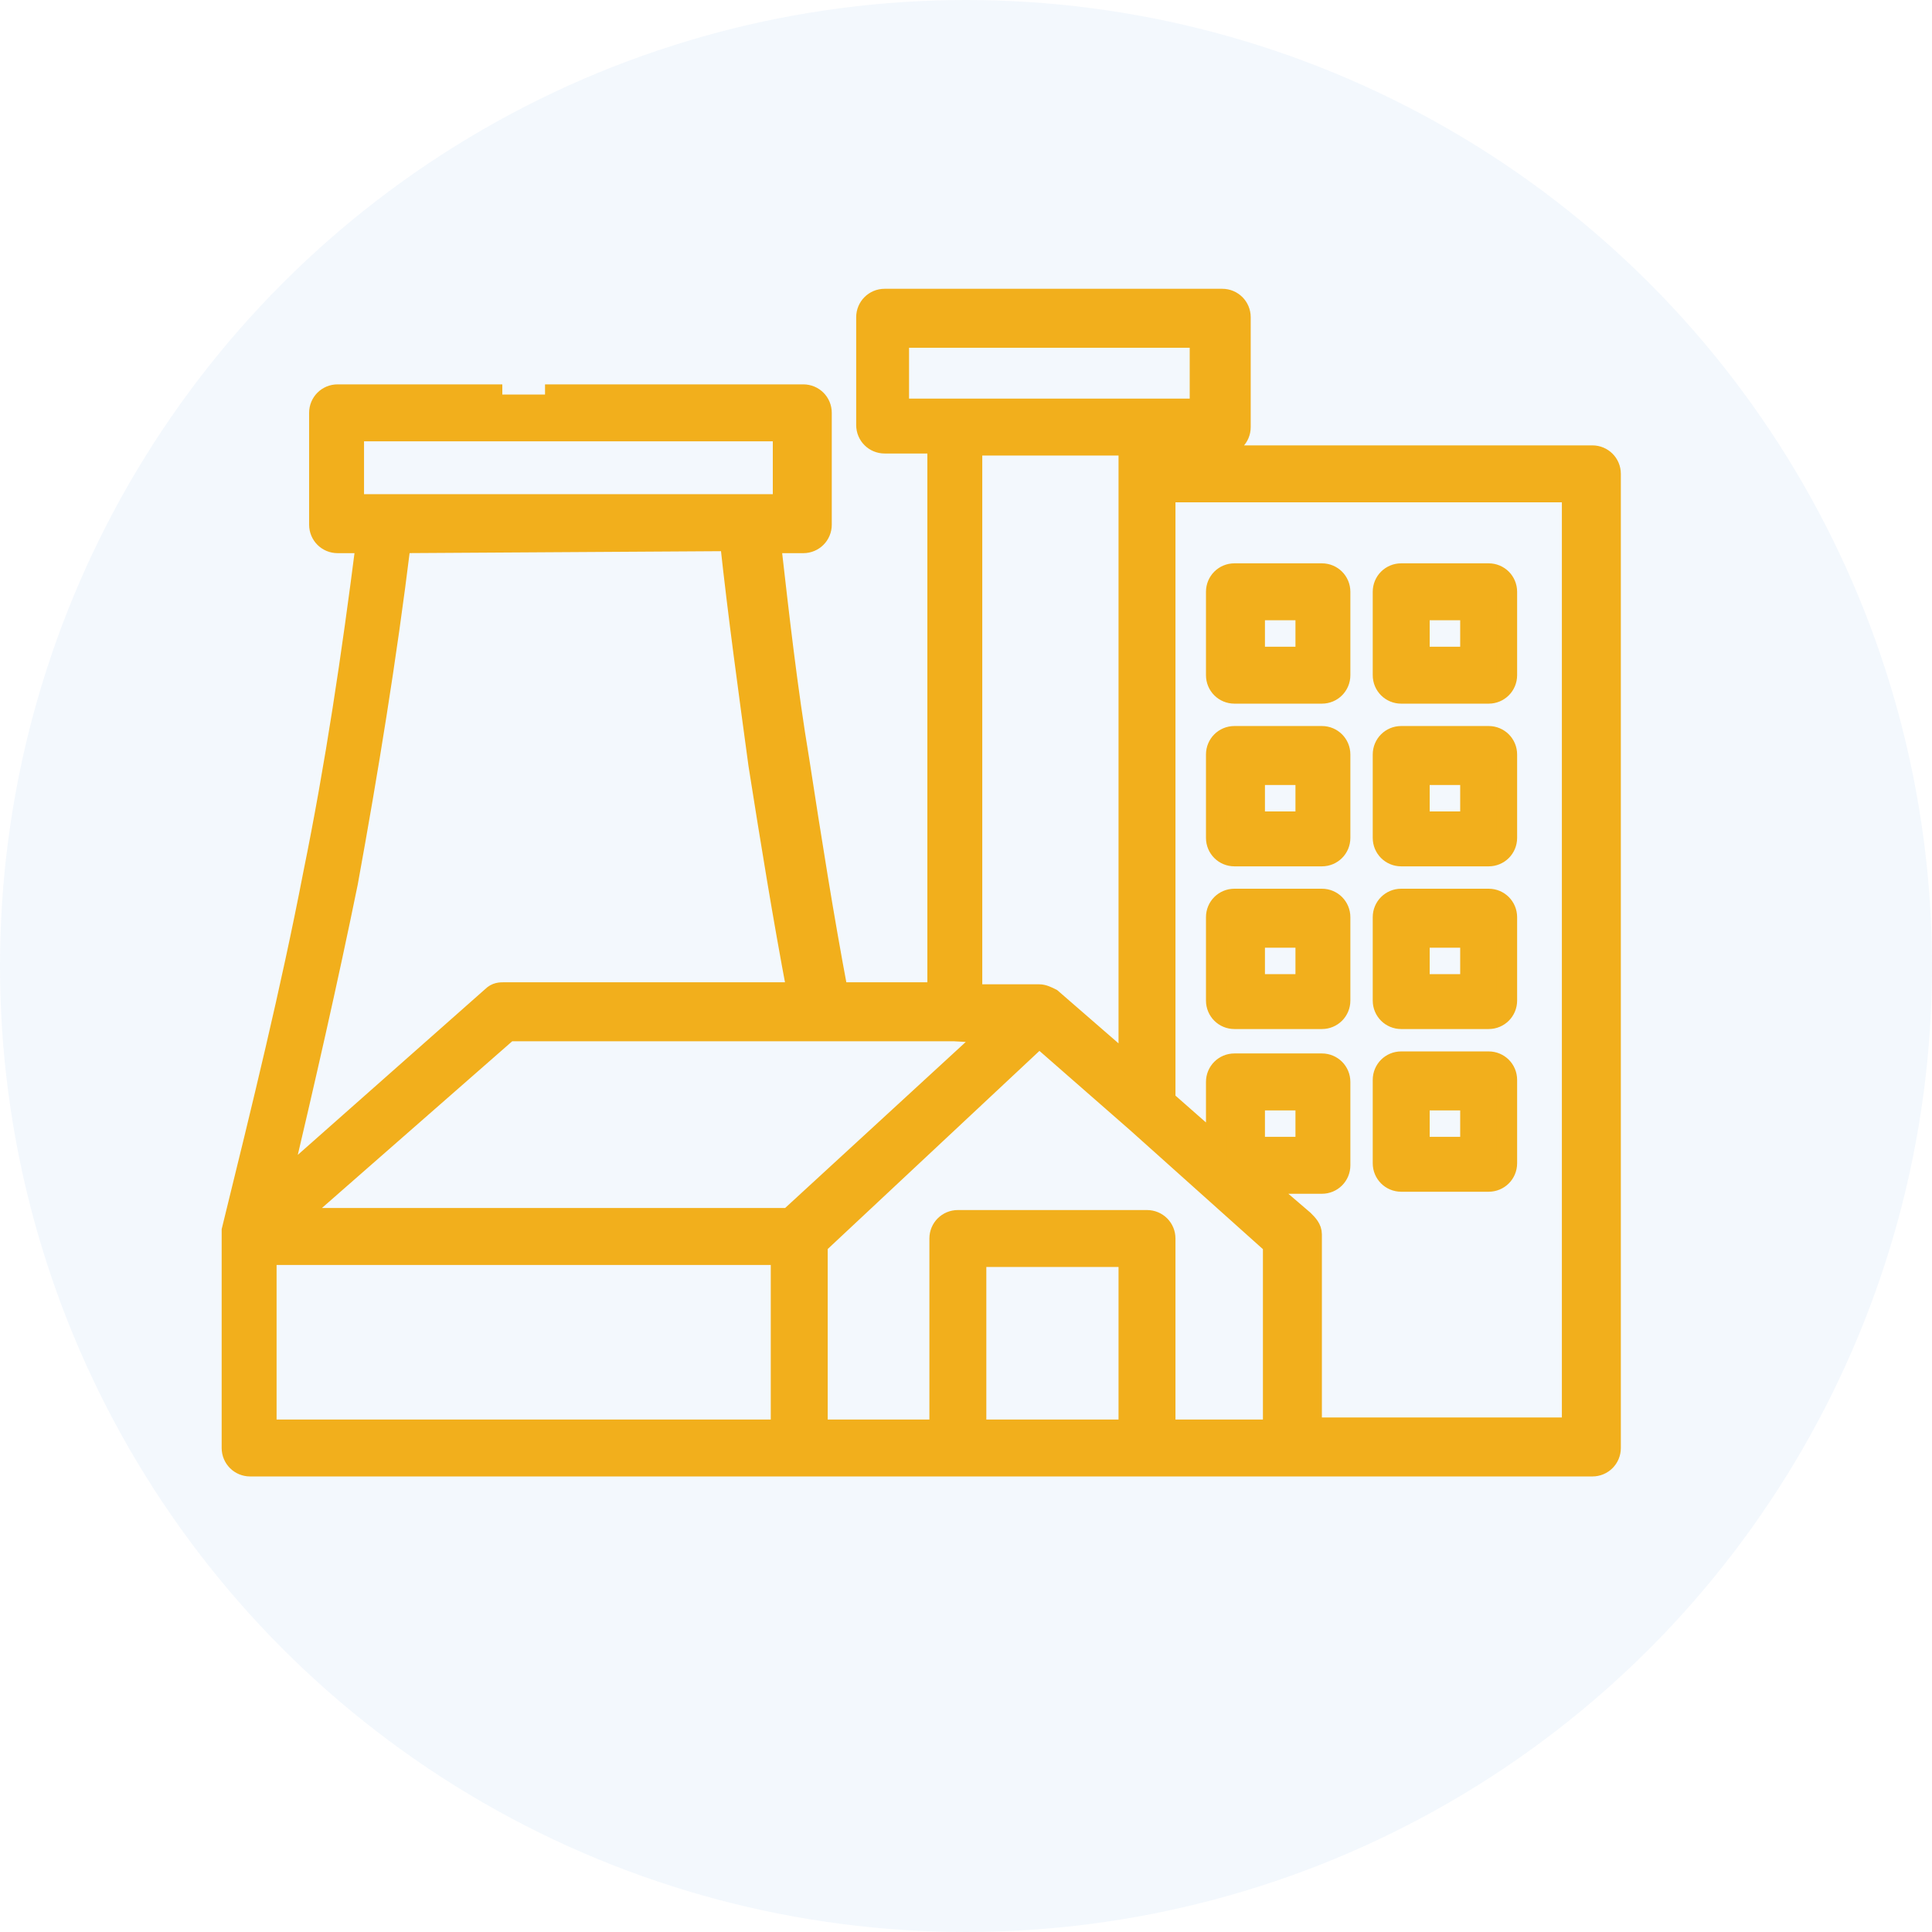
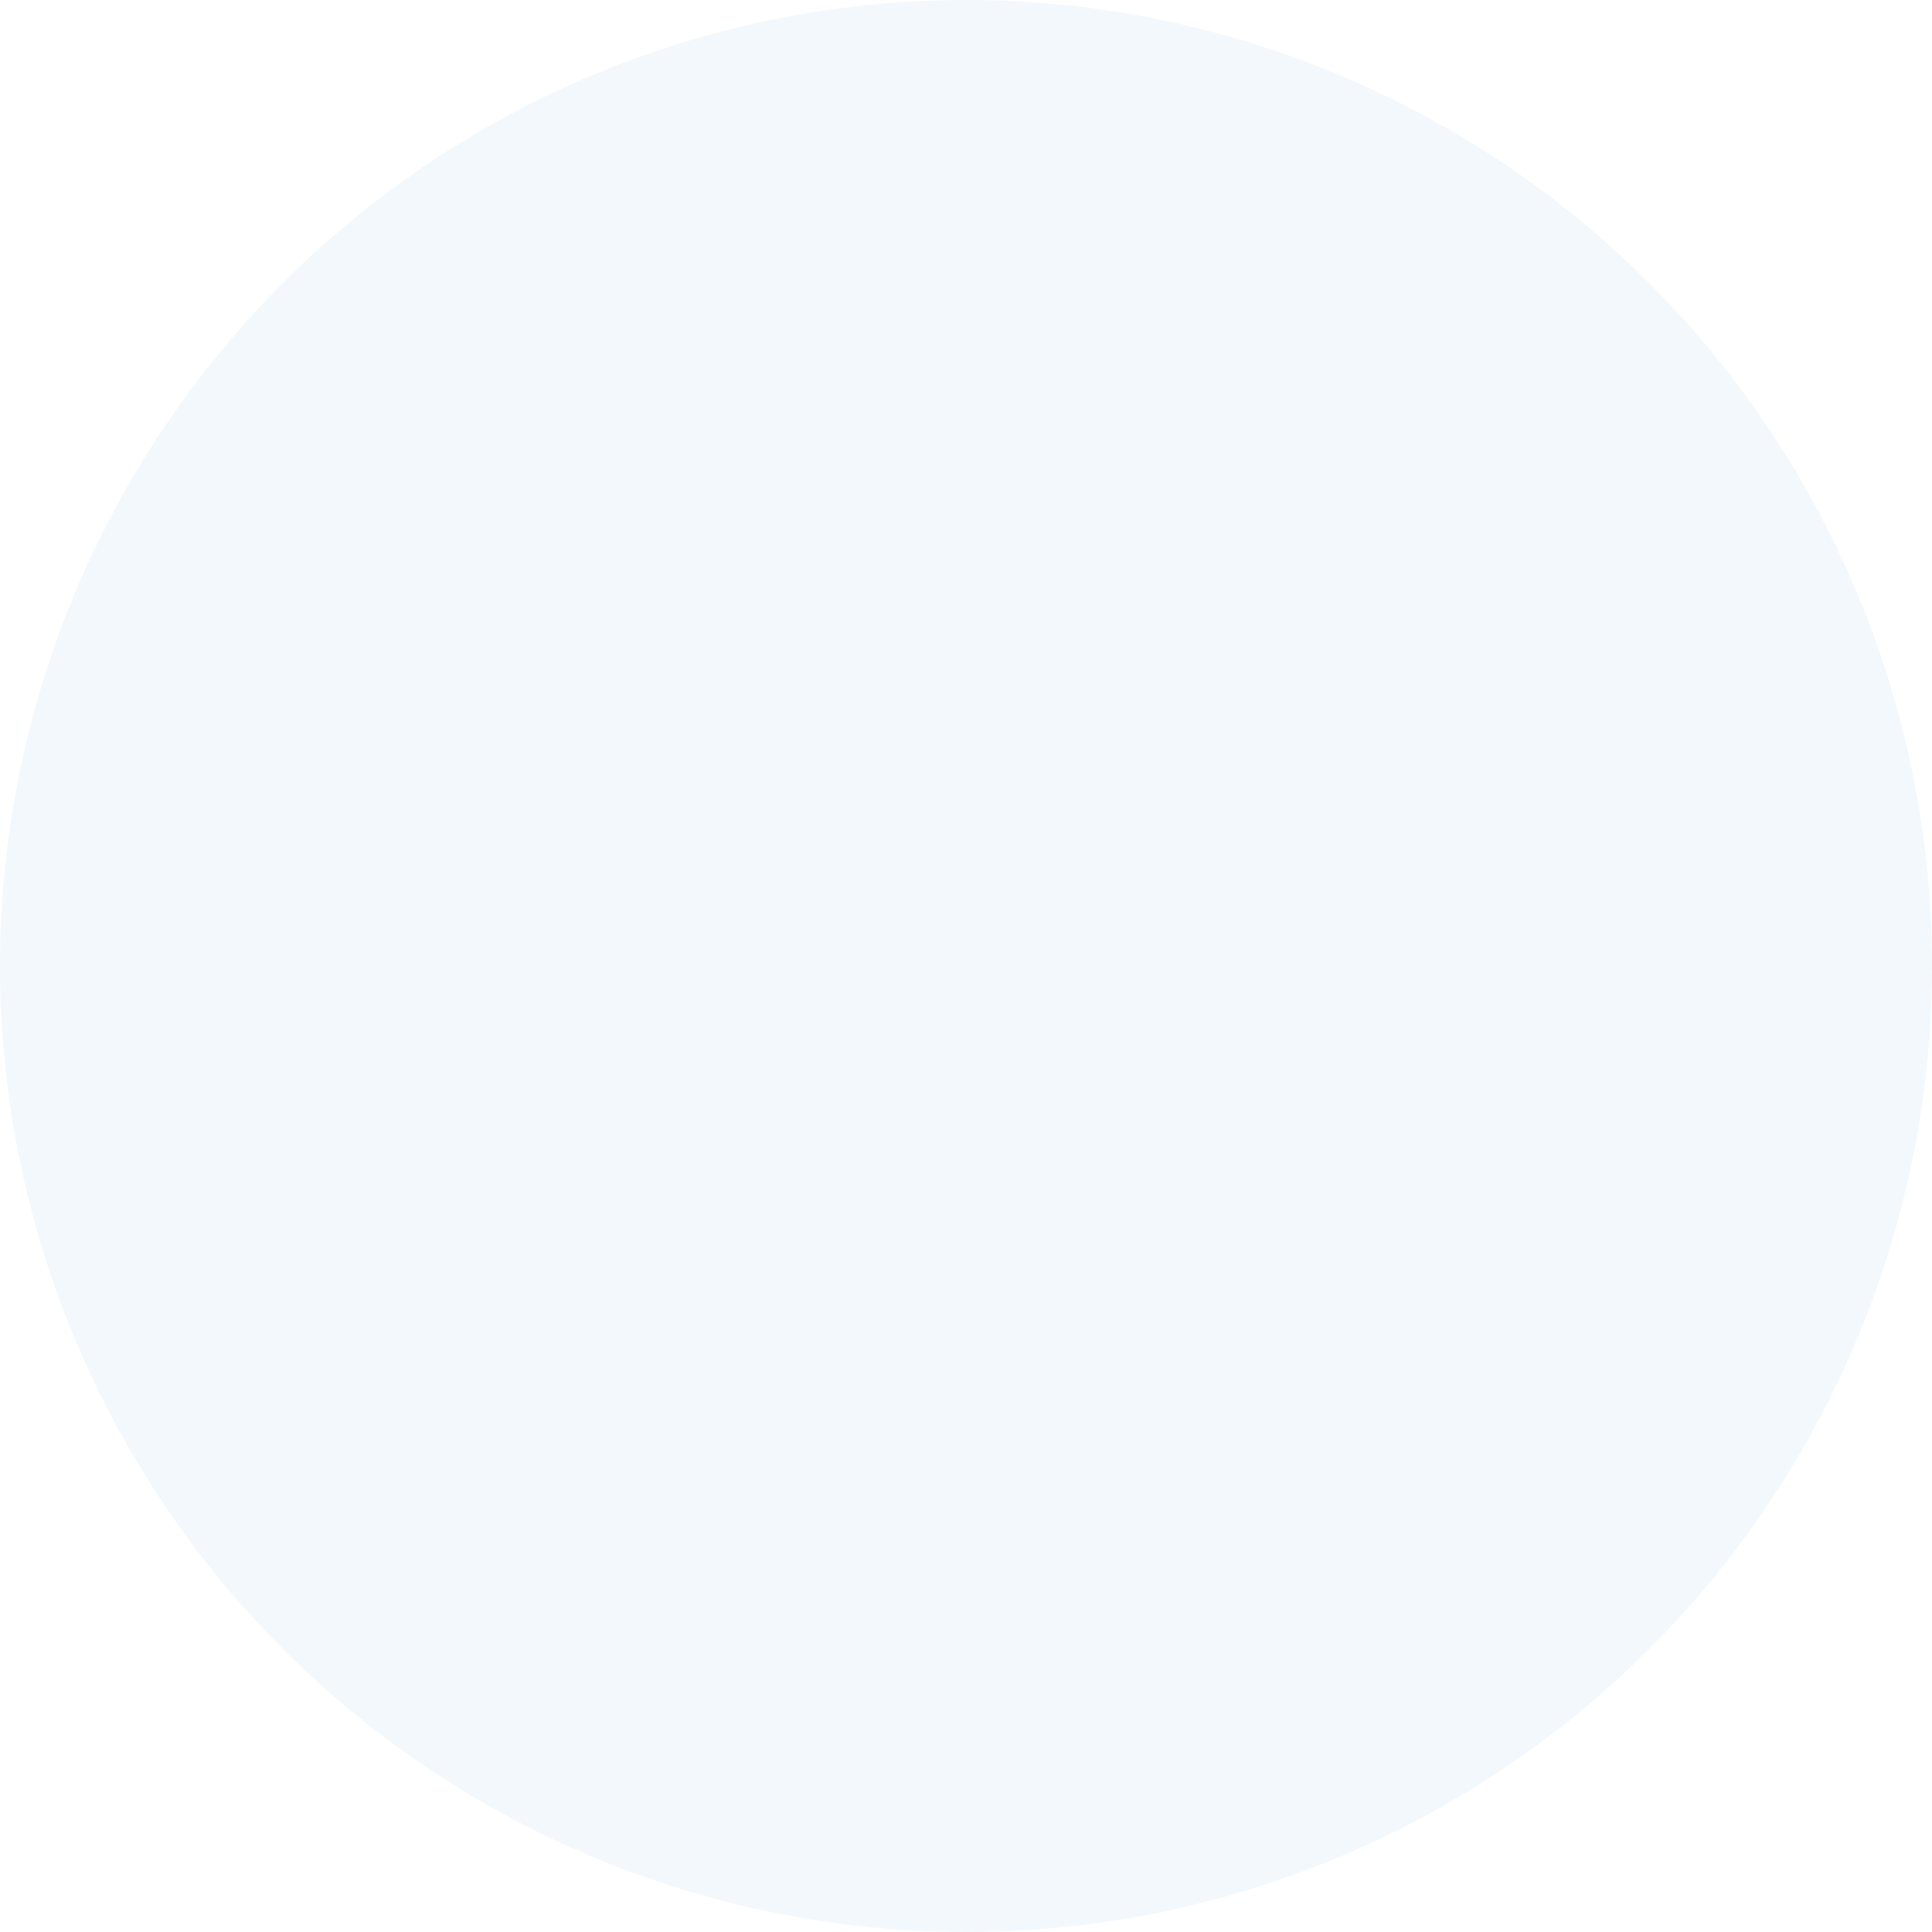
<svg xmlns="http://www.w3.org/2000/svg" version="1.1" id="Capa_1" x="0px" y="0px" viewBox="0 0 95 95" style="enable-background:new 0 0 95 95;" xml:space="preserve">
  <style type="text/css">
	.st0{fill:#0072D2;fill-opacity:5.000000e-02;}
	.st1{fill-rule:evenodd;clip-rule:evenodd;fill:#F2AF1C;stroke:#F2AF1C;stroke-miterlimit:10;}
</style>
  <g id="Page-1">
    <g id="Artboard" transform="translate(-256, -2765)">
      <g id="Group-17" transform="translate(256, 2765)">
        <circle id="Oval-Copy-2" class="st0" cx="47.5" cy="47.5" r="47.5" />
        <g id="Clip-10">
			</g>
      </g>
    </g>
  </g>
-   <path class="st1" d="M26.8,19.4h12.7c0.5,0,0.9,0.4,0.9,0.9l0,0v5.5c0,0.5-0.4,0.9-0.9,0.9l0,0h-1.6c0.4,3.5,0.8,7.1,1.4,10.7  c0.6,3.9,1.2,7.7,1.9,11.4h4.9v-27h-2.6c-0.5,0-0.9-0.4-0.9-0.9l0,0v-5.3c0-0.5,0.4-0.9,0.9-0.9l0,0h16.6c0.5,0,0.9,0.4,0.9,0.9V21  c0,0.5-0.4,0.9-0.9,0.9h-2.6v0.5h20.8c0.5,0,0.9,0.4,0.9,0.9v47.9c0,0.5-0.4,0.9-0.9,0.9h-66c-0.5,0-0.9-0.4-0.9-0.9V60.8l0,0  c0-0.1,0-0.2,0-0.3c1.5-6.1,2.9-11.8,4-17.5c1.1-5.4,1.9-10.8,2.6-16.3h-1.4c-0.5,0-0.9-0.4-0.9-0.9l0,0v-5.5c0-0.5,0.4-0.9,0.9-0.9  l0,0h8.1 M47.8,21.9v27h3.3c0.2,0,0.4,0.1,0.6,0.2l3.8,3.3V21.9H47.8z M59,16.6H44.2v3.5H59V16.6L59,16.6z M57.3,54.1l2.5,2.2v-3.1  c0-0.5,0.4-0.9,0.9-0.9H65c0.5,0,0.9,0.4,0.9,0.9v4.1c0,0.5-0.4,0.9-0.9,0.9h-3l2.1,1.8c0.2,0.2,0.4,0.4,0.4,0.7v9.5h12.8v-46h-20  V54.1z M55.9,55.2L55.9,55.2L51.1,51L40.2,61.2v9.1h6v-9.4c0-0.5,0.4-0.9,0.9-0.9h9.3c0.5,0,0.9,0.4,0.9,0.9v9.4h5.3v-9.1L55.9,55.2  L55.9,55.2z M46.9,50.7L46.9,50.7c-0.1,0-0.1,0-0.2,0h-6.4h-0.1H25l-10.5,9.2h24.3l9.9-9.1L46.9,50.7z M19.7,26.7  c-0.7,5.7-1.6,11.2-2.6,16.7c-1,4.9-2.1,9.7-3.3,14.8L24.2,49c0.2-0.2,0.4-0.2,0.6-0.2h14.4c-0.7-3.7-1.3-7.4-1.9-11.2  c-0.5-3.7-1-7.3-1.4-11L19.7,26.7z M38.5,21.2H17.4v3.6h21.1V21.2z M68.9,52.2c-0.5,0-0.9,0.4-0.9,0.9v4.1c0,0.5,0.4,0.9,0.9,0.9  h4.3c0.5,0,0.9-0.4,0.9-0.9v-4.1c0-0.5-0.4-0.9-0.9-0.9H68.9z M72.3,54.1h-2.5v2.3h2.5V54.1L72.3,54.1z M64.2,54.1h-2.5v2.3h2.5  V54.1L64.2,54.1z M68.9,44.2c-0.5,0-0.9,0.4-0.9,0.9v4.1c0,0.5,0.4,0.9,0.9,0.9h4.3c0.5,0,0.9-0.4,0.9-0.9v-4.1  c0-0.5-0.4-0.9-0.9-0.9H68.9z M72.3,46.1h-2.5v2.3h2.5V46.1L72.3,46.1z M60.7,44.2c-0.5,0-0.9,0.4-0.9,0.9v4.1  c0,0.5,0.4,0.9,0.9,0.9H65c0.5,0,0.9-0.4,0.9-0.9v-4.1c0-0.5-0.4-0.9-0.9-0.9H60.7z M64.2,46.1h-2.5v2.3h2.5V46.1L64.2,46.1z   M68.9,36.2c-0.5,0-0.9,0.4-0.9,0.9v4.1c0,0.5,0.4,0.9,0.9,0.9h4.3c0.5,0,0.9-0.4,0.9-0.9v-4.1c0-0.5-0.4-0.9-0.9-0.9H68.9z   M72.3,38.1h-2.5v2.3h2.5V38.1L72.3,38.1z M60.7,36.2c-0.5,0-0.9,0.4-0.9,0.9v4.1c0,0.5,0.4,0.9,0.9,0.9H65c0.5,0,0.9-0.4,0.9-0.9  v-4.1c0-0.5-0.4-0.9-0.9-0.9H60.7z M64.2,38.1h-2.5v2.3h2.5V38.1L64.2,38.1z M68.9,28.2c-0.5,0-0.9,0.4-0.9,0.9v4.1  c0,0.5,0.4,0.9,0.9,0.9h4.3c0.5,0,0.9-0.4,0.9-0.9v-4.1c0-0.5-0.4-0.9-0.9-0.9H68.9z M72.3,30h-2.5v2.3h2.5V30L72.3,30z M60.7,28.2  c-0.5,0-0.9,0.4-0.9,0.9v4.1c0,0.5,0.4,0.9,0.9,0.9H65c0.5,0,0.9-0.4,0.9-0.9v-4.1c0-0.5-0.4-0.9-0.9-0.9H60.7z M64.2,30h-2.5v2.3  h2.5V30L64.2,30z M55.5,70.3v-8.5H48v8.5H55.5L55.5,70.3z M13.1,61.7v8.6h25.3v-8.6C38.4,61.7,13.1,61.7,13.1,61.7z" />
</svg>